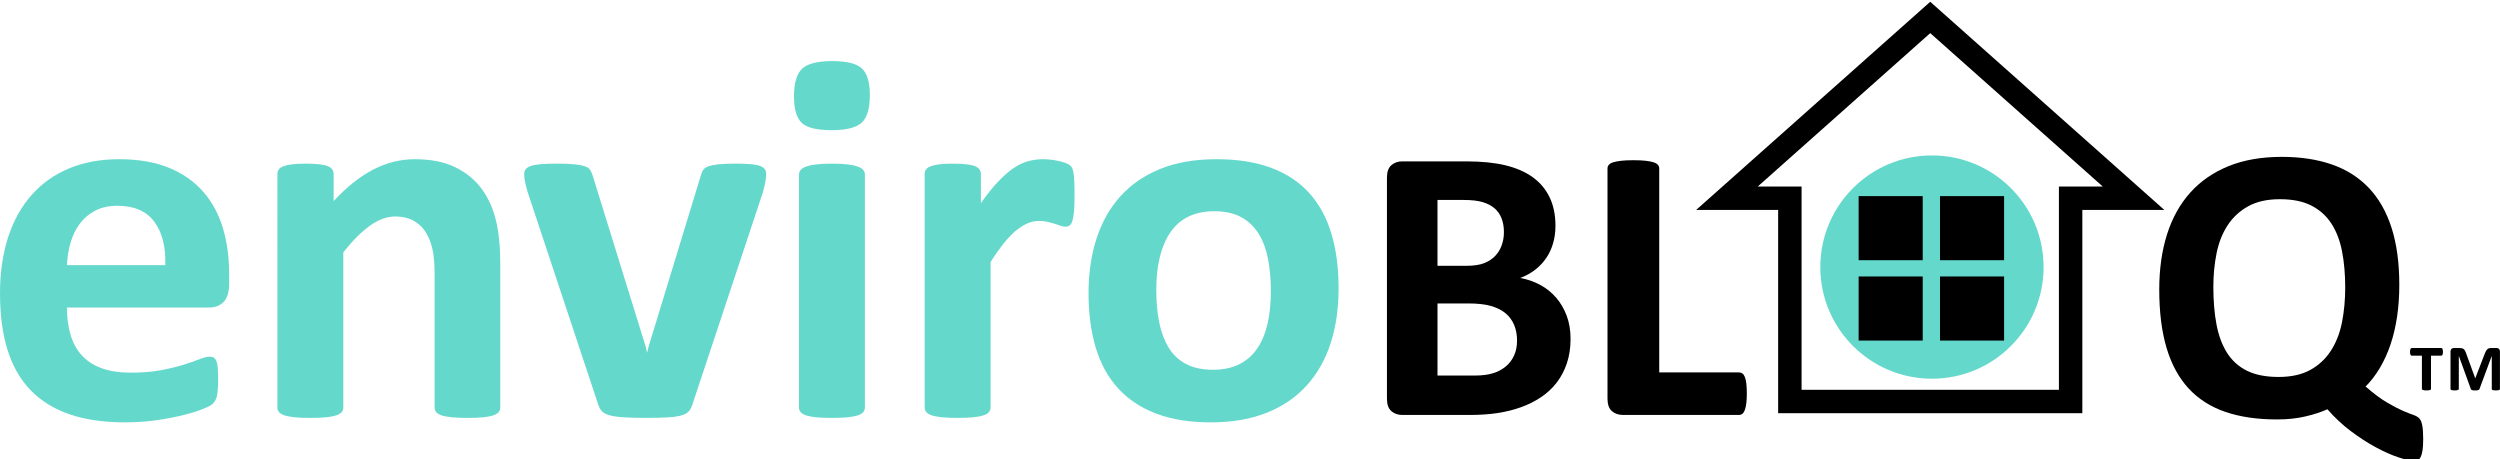
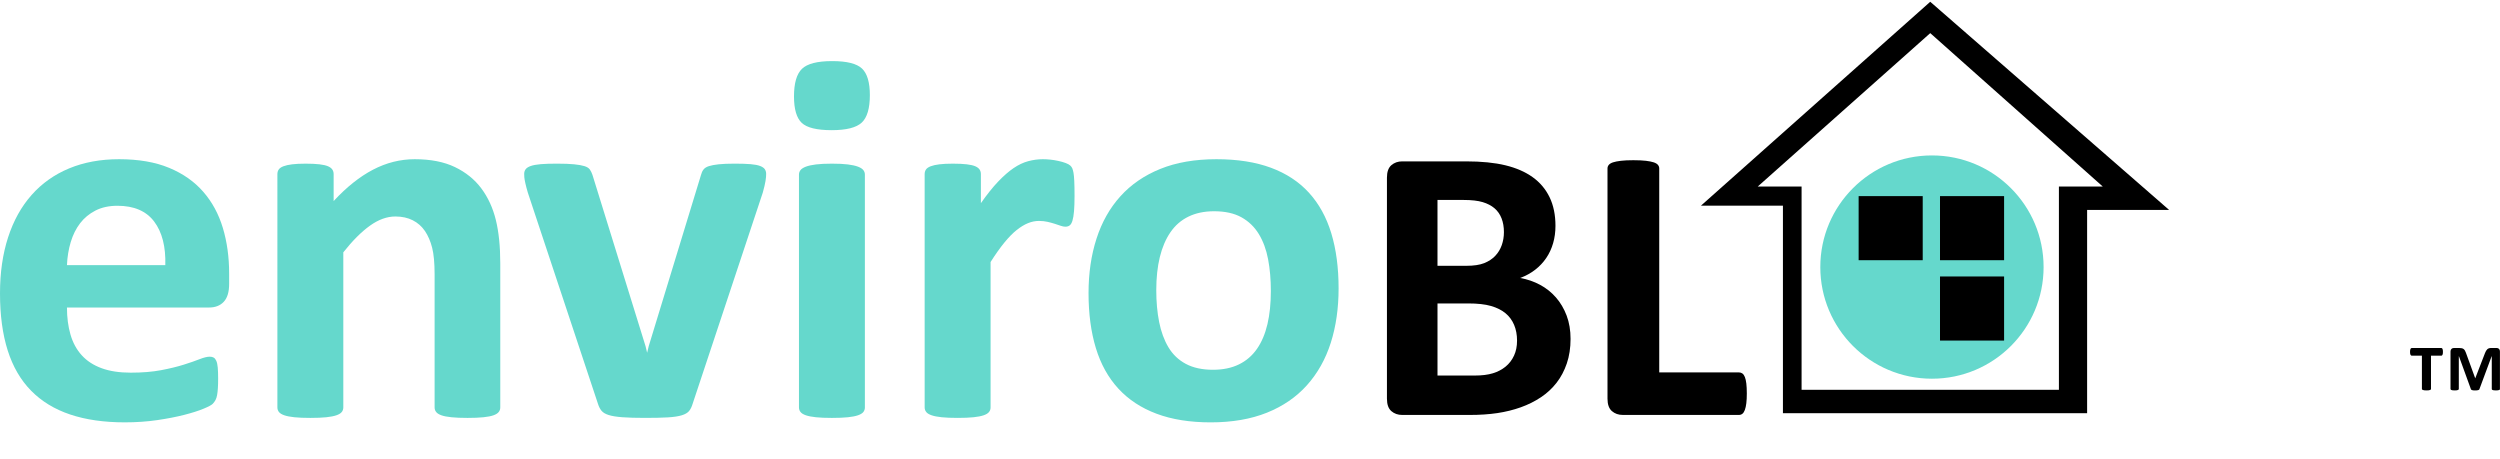
<svg xmlns="http://www.w3.org/2000/svg" version="1.1" id="Layer_1" x="0px" y="0px" viewBox="0 0 2017.17 370.37" style="enable-background:new 0 0 2017.17 370.37;" xml:space="preserve">
  <style type="text/css"> .st0{fill:#65D8CC;} </style>
  <g>
    <g>
      <path class="st0" d="M184.89,229.13c0,6.47-1.44,11.26-4.33,14.36s-6.86,4.64-11.92,4.64H54.03c0,8.02,0.95,15.3,2.85,21.85 c1.9,6.54,4.92,12.1,9.07,16.67c4.15,4.58,9.5,8.06,16.04,10.45c6.54,2.4,14.39,3.59,23.53,3.59c9.29,0,17.44-0.67,24.48-2.01 c7.03-1.34,13.12-2.82,18.26-4.44c5.13-1.61,9.39-3.09,12.77-4.43c3.38-1.33,6.12-2.01,8.23-2.01c1.27,0,2.32,0.25,3.17,0.74 c0.84,0.49,1.55,1.38,2.11,2.64c0.56,1.27,0.95,3.06,1.16,5.38c0.21,2.32,0.31,5.24,0.31,8.76c0,3.1-0.07,5.74-0.21,7.91 c-0.14,2.18-0.35,4.05-0.63,5.59c-0.28,1.55-0.7,2.85-1.27,3.91c-0.56,1.05-1.3,2.08-2.22,3.06c-0.92,0.98-3.41,2.32-7.49,4.01 c-4.08,1.69-9.29,3.34-15.62,4.96c-6.33,1.62-13.58,3.03-21.74,4.22c-8.16,1.19-16.89,1.8-26.17,1.8 c-16.75,0-31.41-2.11-44.01-6.33c-12.6-4.22-23.11-10.62-31.55-19.21c-8.44-8.58-14.74-19.42-18.89-32.5 C2.07,269.66,0,254.32,0,236.74c0-16.74,2.18-31.84,6.54-45.27c4.36-13.44,10.69-24.84,19-34.19c8.3-9.36,18.4-16.5,30.29-21.43 c11.89-4.92,25.29-7.39,40.21-7.39c15.76,0,29.23,2.32,40.42,6.97c11.19,4.64,20.37,11.08,27.54,19.31 c7.18,8.23,12.45,17.97,15.83,29.23c3.38,11.26,5.06,23.5,5.06,36.72V229.13z M133.39,213.94c0.42-14.91-2.57-26.63-8.97-35.14 c-6.4-8.51-16.29-12.77-29.65-12.77c-6.75,0-12.63,1.26-17.63,3.8c-5,2.53-9.15,5.95-12.45,10.24c-3.31,4.3-5.84,9.36-7.6,15.19 c-1.76,5.84-2.78,12.07-3.06,18.68H133.39z" />
      <path class="st0" d="M403.65,328.76c0,1.41-0.42,2.64-1.27,3.69c-0.84,1.06-2.25,1.94-4.22,2.64c-1.97,0.7-4.68,1.23-8.13,1.58 c-3.45,0.35-7.7,0.53-12.77,0.53c-5.21,0-9.54-0.18-12.98-0.53c-3.45-0.35-6.16-0.88-8.12-1.58c-1.97-0.7-3.38-1.58-4.22-2.64 c-0.85-1.05-1.27-2.29-1.27-3.69V221.33c0-9.15-0.67-16.32-2-21.53c-1.34-5.2-3.27-9.67-5.8-13.4c-2.53-3.73-5.8-6.61-9.82-8.66 c-4.01-2.04-8.69-3.06-14.04-3.06c-6.75,0-13.58,2.46-20.47,7.39c-6.9,4.93-14.07,12.1-21.53,21.53v125.16 c0,1.41-0.42,2.64-1.27,3.69c-0.84,1.06-2.29,1.94-4.33,2.64c-2.04,0.7-4.75,1.23-8.13,1.58s-7.67,0.53-12.87,0.53 c-5.21,0-9.5-0.18-12.87-0.53s-6.09-0.88-8.12-1.58c-2.04-0.7-3.48-1.58-4.33-2.64c-0.84-1.05-1.27-2.29-1.27-3.69V140.49 c0-1.4,0.35-2.64,1.06-3.69c0.7-1.05,1.97-1.93,3.8-2.64c1.83-0.7,4.18-1.23,7.07-1.58c2.88-0.35,6.51-0.53,10.87-0.53 c4.5,0,8.23,0.18,11.19,0.53c2.95,0.35,5.24,0.88,6.86,1.58c1.62,0.71,2.78,1.59,3.48,2.64c0.7,1.05,1.05,2.29,1.05,3.69v21.74 c10.41-11.25,21-19.7,31.77-25.32s21.98-8.45,33.66-8.45c12.8,0,23.6,2.11,32.4,6.33c8.79,4.22,15.9,9.96,21.32,17.2 c5.41,7.25,9.32,15.73,11.71,25.43c2.39,9.71,3.59,21.39,3.59,35.04V328.76z" />
      <path class="st0" d="M618.18,140.28c0,0.7-0.03,1.55-0.1,2.53c-0.07,0.98-0.21,2.08-0.42,3.27c-0.21,1.2-0.49,2.57-0.84,4.12 c-0.35,1.55-0.81,3.31-1.37,5.27L558.87,325.8c-0.7,2.39-1.65,4.33-2.85,5.8c-1.2,1.48-3.17,2.64-5.91,3.48 c-2.74,0.84-6.47,1.4-11.19,1.69c-4.72,0.28-10.87,0.42-18.47,0.42c-7.46,0-13.54-0.18-18.26-0.53 c-4.72-0.35-8.41-0.95-11.08-1.79c-2.67-0.84-4.61-2.01-5.8-3.48c-1.2-1.48-2.15-3.34-2.85-5.59l-56.56-170.33 c-0.84-2.81-1.51-5.34-2.01-7.6c-0.49-2.25-0.77-3.87-0.84-4.86c-0.07-0.98-0.1-1.9-0.1-2.74c0-1.41,0.39-2.64,1.16-3.69 c0.77-1.06,2.14-1.94,4.12-2.64c1.97-0.7,4.68-1.19,8.12-1.48c3.45-0.28,7.77-0.42,12.98-0.42c5.77,0,10.41,0.18,13.93,0.53 c3.52,0.35,6.3,0.84,8.34,1.48c2.04,0.63,3.48,1.55,4.33,2.74c0.84,1.2,1.55,2.64,2.11,4.33l42.84,138.24l1.27,5.27l1.27-5.27 l42.21-138.24c0.42-1.69,1.09-3.13,2.01-4.33c0.91-1.19,2.35-2.11,4.33-2.74c1.97-0.63,4.61-1.12,7.91-1.48 c3.3-0.35,7.63-0.53,12.98-0.53c5.2,0,9.46,0.14,12.77,0.42c3.3,0.28,5.87,0.77,7.7,1.48c1.83,0.7,3.09,1.58,3.8,2.64 C617.83,137.64,618.18,138.87,618.18,140.28z" />
      <path class="st0" d="M701.86,76.75c0,10.69-2.18,18.08-6.54,22.16c-4.36,4.08-12.45,6.12-24.27,6.12 c-11.96,0-20.02-1.97-24.17-5.91c-4.15-3.94-6.23-11.04-6.23-21.32c0-10.69,2.15-18.11,6.44-22.27 c4.29-4.15,12.42-6.23,24.38-6.23c11.82,0,19.84,2.01,24.06,6.02C699.75,59.34,701.86,66.48,701.86,76.75z M697.85,328.76 c0,1.41-0.42,2.64-1.27,3.69c-0.84,1.06-2.29,1.94-4.33,2.64c-2.04,0.7-4.75,1.23-8.13,1.58c-3.38,0.35-7.67,0.53-12.87,0.53 c-5.21,0-9.5-0.18-12.87-0.53c-3.38-0.35-6.09-0.88-8.12-1.58c-2.04-0.7-3.48-1.58-4.33-2.64c-0.84-1.05-1.27-2.29-1.27-3.69 V140.91c0-1.4,0.42-2.63,1.27-3.69c0.84-1.06,2.29-1.97,4.33-2.75c2.04-0.77,4.75-1.37,8.12-1.79c3.38-0.42,7.67-0.63,12.87-0.63 c5.2,0,9.5,0.21,12.87,0.63c3.38,0.42,6.08,1.02,8.13,1.79c2.04,0.77,3.48,1.69,4.33,2.75c0.84,1.05,1.27,2.29,1.27,3.69V328.76z" />
      <path class="st0" d="M867.01,158.01c0,5.06-0.14,9.22-0.42,12.45c-0.28,3.24-0.7,5.77-1.27,7.6c-0.56,1.83-1.3,3.1-2.22,3.8 c-0.92,0.7-2.08,1.05-3.48,1.05c-1.13,0-2.39-0.24-3.8-0.74c-1.41-0.49-2.99-1.02-4.75-1.59c-1.76-0.56-3.69-1.09-5.8-1.58 c-2.11-0.49-4.43-0.74-6.97-0.74c-2.95,0-5.91,0.6-8.86,1.8c-2.95,1.2-6.02,3.06-9.18,5.59c-3.17,2.53-6.47,5.91-9.92,10.14 c-3.45,4.22-7.14,9.43-11.08,15.61v117.35c0,1.41-0.42,2.64-1.27,3.69c-0.84,1.06-2.29,1.94-4.33,2.64 c-2.04,0.7-4.75,1.23-8.13,1.58c-3.38,0.35-7.67,0.53-12.87,0.53c-5.21,0-9.5-0.18-12.87-0.53c-3.38-0.35-6.09-0.88-8.12-1.58 c-2.04-0.7-3.48-1.58-4.33-2.64c-0.84-1.05-1.27-2.29-1.27-3.69V140.49c0-1.4,0.35-2.64,1.06-3.69c0.7-1.05,1.97-1.93,3.8-2.64 c1.83-0.7,4.18-1.23,7.07-1.58c2.88-0.35,6.51-0.53,10.87-0.53c4.5,0,8.23,0.18,11.19,0.53c2.95,0.35,5.24,0.88,6.86,1.58 c1.62,0.71,2.78,1.59,3.48,2.64c0.7,1.05,1.05,2.29,1.05,3.69v23.43c4.93-7.03,9.57-12.84,13.93-17.41 c4.36-4.57,8.51-8.19,12.45-10.87c3.94-2.67,7.88-4.54,11.82-5.59c3.94-1.05,7.88-1.59,11.82-1.59c1.83,0,3.8,0.11,5.91,0.32 c2.11,0.22,4.29,0.56,6.54,1.06c2.25,0.49,4.22,1.05,5.91,1.69c1.69,0.63,2.92,1.3,3.69,2.01c0.77,0.7,1.34,1.47,1.69,2.32 c0.35,0.84,0.67,2.01,0.95,3.48c0.28,1.48,0.49,3.69,0.63,6.65C866.94,148.93,867.01,152.95,867.01,158.01z" />
      <path class="st0" d="M1080.07,232.73c0,16.04-2.11,30.67-6.32,43.9c-4.23,13.23-10.64,24.62-19.22,34.19s-19.35,16.96-32.28,22.16 c-12.95,5.2-28.07,7.81-45.38,7.81c-16.75,0-31.31-2.32-43.69-6.97c-12.38-4.64-22.66-11.39-30.81-20.26 c-8.16-8.87-14.22-19.77-18.15-32.71c-3.94-12.95-5.91-27.72-5.91-44.33c0-16.04,2.14-30.71,6.44-44 c4.29-13.3,10.73-24.7,19.31-34.19c8.58-9.5,19.31-16.85,32.19-22.06s27.96-7.81,45.27-7.81c16.89,0,31.52,2.29,43.9,6.86 c12.38,4.58,22.61,11.29,30.71,20.16c8.09,8.87,14.1,19.77,18.04,32.71C1078.1,201.14,1080.07,215.98,1080.07,232.73z M1025.41,234.83c0-9.29-0.74-17.83-2.22-25.64c-1.48-7.81-3.98-14.6-7.5-20.37s-8.2-10.27-14.03-13.51 c-5.84-3.24-13.19-4.86-22.06-4.86c-7.88,0-14.78,1.45-20.68,4.33c-5.91,2.88-10.76,7.1-14.56,12.66 c-3.8,5.56-6.65,12.24-8.55,20.05c-1.9,7.81-2.85,16.71-2.85,26.7c0,9.29,0.77,17.83,2.32,25.64c1.55,7.81,4.04,14.6,7.49,20.37 c3.45,5.77,8.12,10.24,14.04,13.4c5.91,3.16,13.22,4.75,21.95,4.75c8.02,0,14.99-1.44,20.9-4.33c5.91-2.88,10.76-7.07,14.57-12.56 c3.8-5.48,6.61-12.14,8.44-19.94C1024.49,253.73,1025.41,244.83,1025.41,234.83z" />
    </g>
    <g>
      <path d="M1267.23,273.45c0,7.27-1.01,13.87-3.01,19.77c-2.01,5.9-4.77,11.12-8.3,15.65c-3.53,4.54-7.75,8.44-12.65,11.7 c-4.9,3.27-10.31,5.96-16.21,8.07c-5.91,2.11-12.21,3.67-18.89,4.67c-6.7,1-14.15,1.5-22.37,1.5h-54.39 c-3.48,0-6.4-1.03-8.77-3.08c-2.37-2.06-3.56-5.4-3.56-10.04V143.33c0-4.63,1.19-7.98,3.56-10.04c2.37-2.05,5.3-3.09,8.77-3.09 h51.39c12.54,0,23.16,1.06,31.86,3.17c8.7,2.11,16.02,5.3,21.98,9.57c5.95,4.27,10.51,9.67,13.67,16.21 c3.16,6.53,4.74,14.23,4.74,23.08c0,4.96-0.63,9.62-1.89,13.99c-1.27,4.38-3.11,8.36-5.54,11.94c-2.42,3.58-5.4,6.74-8.93,9.48 c-3.53,2.74-7.57,4.96-12.1,6.64c5.8,1.05,11.15,2.9,16.05,5.53c4.9,2.63,9.17,6.04,12.81,10.2c3.63,4.17,6.51,9.04,8.62,14.62 C1266.17,260.22,1267.23,266.5,1267.23,273.45z M1213.47,187.28c0-4.11-0.63-7.8-1.9-11.07c-1.26-3.27-3.16-5.98-5.69-8.15 c-2.53-2.16-5.72-3.82-9.57-4.98c-3.85-1.16-8.98-1.74-15.42-1.74h-21.03v53.13h23.24c6.01,0,10.8-0.72,14.39-2.13 c3.58-1.42,6.56-3.37,8.93-5.85c2.37-2.48,4.13-5.38,5.3-8.7C1212.89,194.48,1213.47,190.97,1213.47,187.28z M1224.06,274.87 c0-4.74-0.79-8.98-2.37-12.73c-1.58-3.74-3.9-6.88-6.96-9.41c-3.06-2.53-6.96-4.48-11.7-5.85c-4.74-1.37-10.91-2.05-18.5-2.05 h-24.66v58.18h30.04c5.8,0,10.67-0.6,14.62-1.82c3.95-1.21,7.38-3,10.28-5.38c2.9-2.37,5.16-5.32,6.8-8.85 C1223.25,283.44,1224.06,279.41,1224.06,274.87z" />
      <path d="M1409.45,317.4c0,3.16-0.13,5.83-0.4,7.98c-0.26,2.16-0.66,3.95-1.18,5.38c-0.53,1.42-1.19,2.45-1.98,3.09 c-0.79,0.63-1.72,0.95-2.76,0.95h-93.76c-3.48,0-6.4-1.03-8.77-3.08c-2.37-2.06-3.56-5.4-3.56-10.04V135.9 c0-1.05,0.34-2,1.03-2.84c0.69-0.84,1.82-1.53,3.4-2.06c1.58-0.52,3.72-0.95,6.4-1.26c2.68-0.32,6.03-0.47,10.04-0.47 c4.11,0,7.48,0.16,10.12,0.47c2.63,0.32,4.74,0.74,6.32,1.26c1.58,0.53,2.72,1.22,3.4,2.06c0.69,0.84,1.03,1.79,1.03,2.84v164.59 h64.35c1.05,0,1.97,0.29,2.76,0.87s1.45,1.53,1.98,2.84c0.53,1.32,0.92,3.06,1.18,5.22 C1409.31,311.58,1409.45,314.24,1409.45,317.4z" />
-       <path d="M1955.2,354.25c0,3.8-0.18,6.85-0.55,9.17c-0.37,2.32-0.87,4.11-1.5,5.38c-0.63,1.27-1.32,2.08-2.05,2.45 c-0.74,0.37-1.53,0.55-2.37,0.55c-3.48,0-8.04-0.95-13.68-2.84s-11.73-4.61-18.26-8.15c-6.54-3.53-13.21-7.85-20-12.96 c-6.8-5.11-13.1-10.99-18.89-17.63c-4.85,2.22-10.73,4.14-17.63,5.77c-6.9,1.63-14.57,2.45-23.01,2.45 c-15.92,0-29.8-2.03-41.66-6.09c-11.86-4.05-21.74-10.36-29.65-18.89c-7.9-8.54-13.83-19.42-17.79-32.65 c-3.95-13.23-5.93-28.96-5.93-47.2c0-16.55,2.11-31.44,6.33-44.66c4.22-13.23,10.48-24.45,18.81-33.68 c8.32-9.22,18.63-16.31,30.91-21.27c12.28-4.95,26.53-7.43,42.77-7.43c15.29,0,28.8,2.05,40.56,6.17 c11.75,4.11,21.66,10.41,29.72,18.89c8.07,8.48,14.18,19.21,18.34,32.17c4.16,12.96,6.25,28.3,6.25,46.01 c0,9.17-0.61,17.79-1.82,25.85c-1.22,8.07-2.98,15.52-5.3,22.37c-2.32,6.86-5.17,13.12-8.54,18.82 c-3.38,5.69-7.22,10.7-11.54,15.02c6.53,5.69,12.33,10.02,17.39,12.96c5.06,2.95,9.3,5.17,12.73,6.64 c3.42,1.48,6.17,2.56,8.22,3.24c2.05,0.69,3.66,1.58,4.82,2.69c1.16,1.11,2,3.01,2.53,5.69 C1954.94,345.79,1955.2,349.5,1955.2,354.25z M1892.28,232.03c0-10.65-0.84-20.34-2.53-29.09c-1.69-8.75-4.56-16.26-8.61-22.53 c-4.06-6.27-9.46-11.12-16.21-14.55c-6.75-3.42-15.18-5.13-25.3-5.13c-10.23,0-18.77,1.9-25.61,5.69 c-6.86,3.8-12.39,8.91-16.6,15.34c-4.22,6.43-7.19,13.94-8.93,22.53c-1.74,8.59-2.61,17.63-2.61,27.12 c0,11.28,0.84,21.4,2.53,30.36c1.68,8.96,4.53,16.6,8.54,22.93c4.01,6.33,9.38,11.15,16.12,14.47c6.75,3.32,15.23,4.98,25.46,4.98 c10.22,0,18.76-1.9,25.61-5.69c6.85-3.8,12.38-8.96,16.6-15.5c4.22-6.53,7.19-14.18,8.94-22.93 C1891.4,251.26,1892.28,241.94,1892.28,232.03z" />
    </g>
-     <path d="M1557.45,1.43l-3.86,3.43l-0.34,0.28l0.02,0l-184.69,164.24h66.15V333.4l245.44,0V169.39h66.16L1557.45,1.43z M1661.27,150.48V314.5h-101.58l-106.05,0V150.48h-35.35l139.17-123.75l139.17,123.75H1661.27z" />
+     <path d="M1557.45,1.43l-0.34,0.28l0.02,0l-184.69,164.24h66.15V333.4l245.44,0V169.39h66.16L1557.45,1.43z M1661.27,150.48V314.5h-101.58l-106.05,0V150.48h-35.35l139.17-123.75l139.17,123.75H1661.27z" />
    <circle class="st0" cx="1558.83" cy="215.49" r="90.08" />
    <rect x="1499.67" y="158.24" width="51.71" height="51.71" />
    <rect x="1565.33" y="158.24" width="51.71" height="51.71" />
-     <rect x="1499.67" y="223.08" width="51.71" height="51.71" />
    <rect x="1565.33" y="223.08" width="51.71" height="51.71" />
    <g>
      <path d="M1971.13,283.98c0,0.51-0.03,0.96-0.09,1.33c-0.06,0.37-0.15,0.69-0.27,0.95c-0.12,0.25-0.26,0.44-0.41,0.56 c-0.16,0.12-0.33,0.18-0.53,0.18h-8.34v26.85c0,0.2-0.06,0.35-0.18,0.47s-0.32,0.24-0.59,0.35c-0.27,0.12-0.64,0.21-1.1,0.26 c-0.45,0.06-1.03,0.09-1.74,0.09s-1.3-0.03-1.77-0.09c-0.47-0.05-0.85-0.15-1.12-0.26c-0.27-0.12-0.48-0.24-0.62-0.35 c-0.14-0.12-0.21-0.27-0.21-0.47v-26.85h-8.16c-0.24,0-0.44-0.06-0.59-0.18c-0.16-0.12-0.31-0.31-0.45-0.56 c-0.13-0.26-0.24-0.58-0.29-0.95c-0.06-0.38-0.09-0.82-0.09-1.33c0-0.55,0.03-1.03,0.09-1.45c0.05-0.41,0.16-0.75,0.29-1 c0.14-0.26,0.29-0.45,0.45-0.56c0.16-0.12,0.35-0.18,0.59-0.18h23.84c0.2,0,0.38,0.06,0.53,0.18c0.16,0.12,0.3,0.31,0.41,0.56 c0.12,0.25,0.2,0.59,0.27,1C1971.09,282.94,1971.13,283.42,1971.13,283.98z M2017.17,313.85c0,0.2-0.05,0.35-0.15,0.47 s-0.27,0.24-0.51,0.35c-0.24,0.12-0.57,0.21-1,0.26c-0.44,0.06-0.99,0.09-1.66,0.09c-0.71,0-1.27-0.03-1.69-0.09 c-0.41-0.05-0.75-0.15-1.01-0.26c-0.26-0.12-0.42-0.24-0.5-0.35c-0.08-0.12-0.12-0.27-0.12-0.47v-26.38h-0.12l-9.88,26.62 c-0.08,0.32-0.42,0.55-1.03,0.71c-0.61,0.16-1.45,0.24-2.52,0.24c-0.95,0-1.7-0.08-2.25-0.24c-0.55-0.16-0.89-0.39-1.01-0.71 l-9.66-26.62h-0.12v26.38c0,0.2-0.05,0.35-0.15,0.47c-0.1,0.12-0.28,0.24-0.54,0.35c-0.25,0.12-0.59,0.21-1,0.26 c-0.42,0.06-0.94,0.09-1.57,0.09c-0.71,0-1.28-0.03-1.72-0.09c-0.44-0.05-0.78-0.15-1.04-0.26c-0.25-0.12-0.43-0.24-0.53-0.35 c-0.1-0.12-0.15-0.27-0.15-0.47v-30.28c0-0.87,0.26-1.55,0.77-2.04c0.51-0.49,1.15-0.74,1.89-0.74h4.49c0.79,0,1.46,0.07,2.02,0.2 c0.55,0.14,1.04,0.37,1.45,0.68c0.41,0.32,0.77,0.74,1.07,1.27c0.3,0.53,0.58,1.19,0.85,1.98l7.41,20.35l7.87-20.35 c0.51-1.38,1.13-2.41,1.86-3.11c0.73-0.69,1.79-1.03,3.16-1.03h4.38c0.79,0,1.43,0.25,1.92,0.74c0.49,0.49,0.74,1.17,0.74,2.04 V313.85z" />
    </g>
  </g>
</svg>